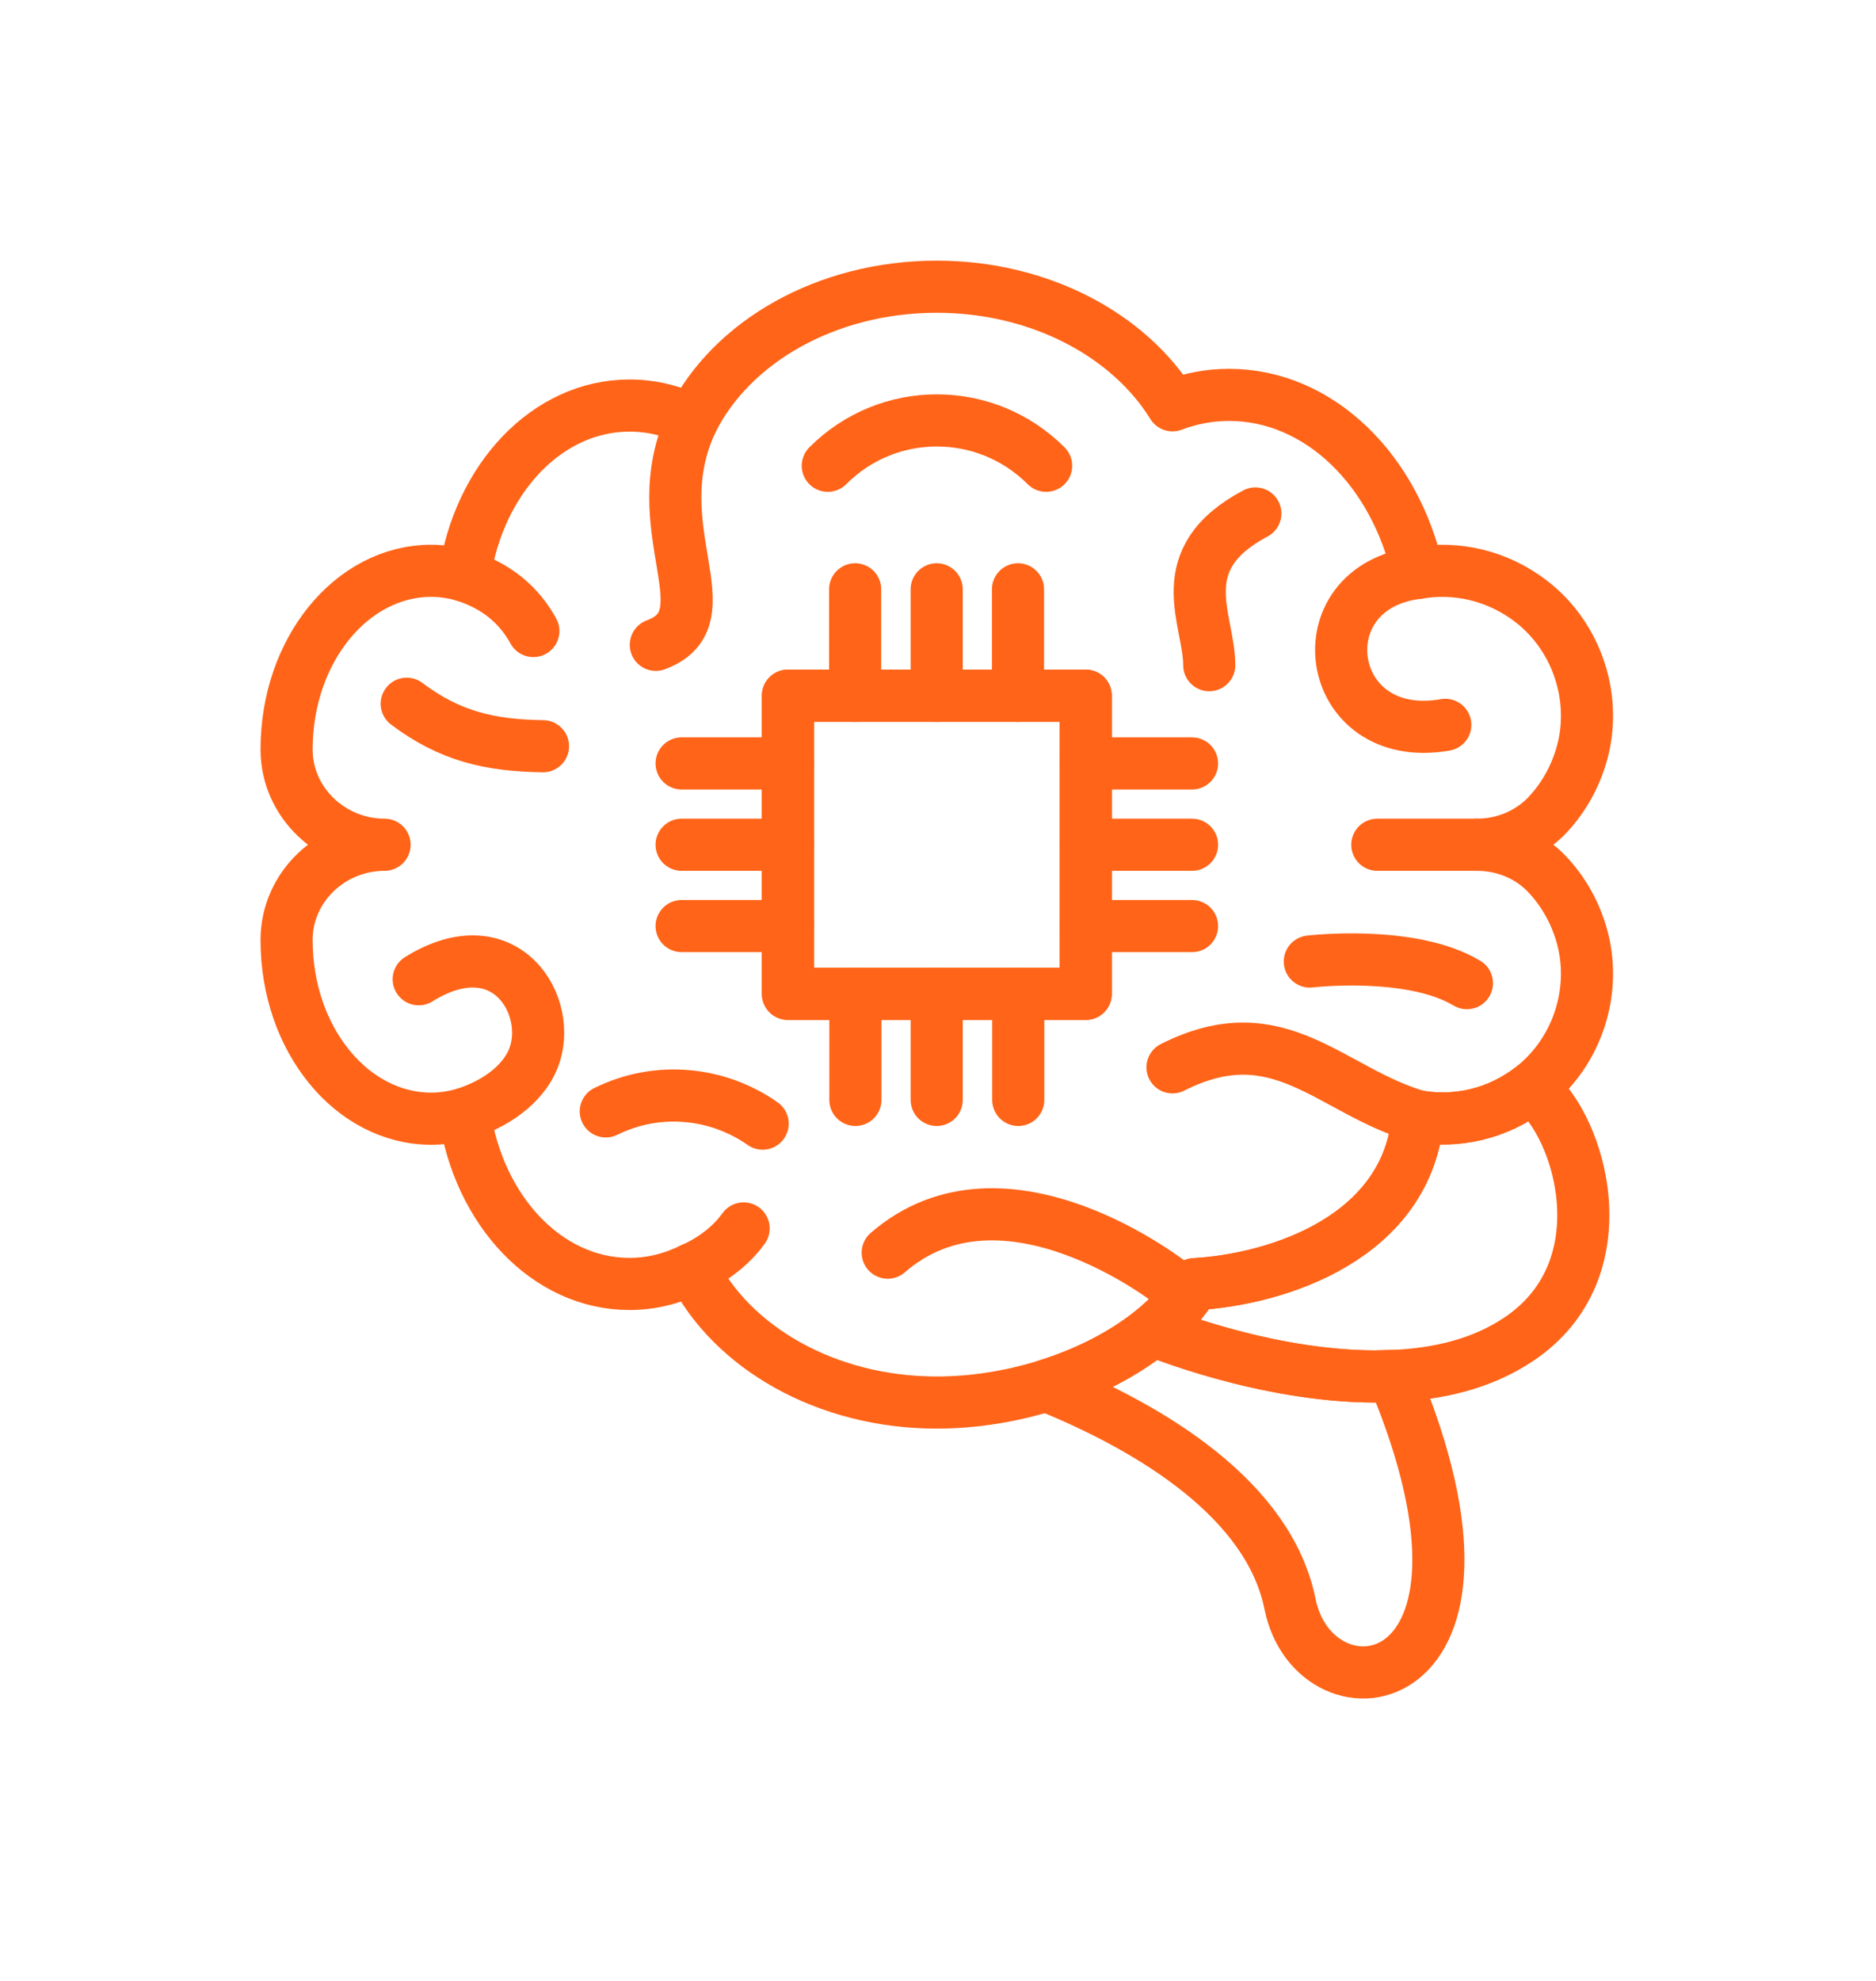
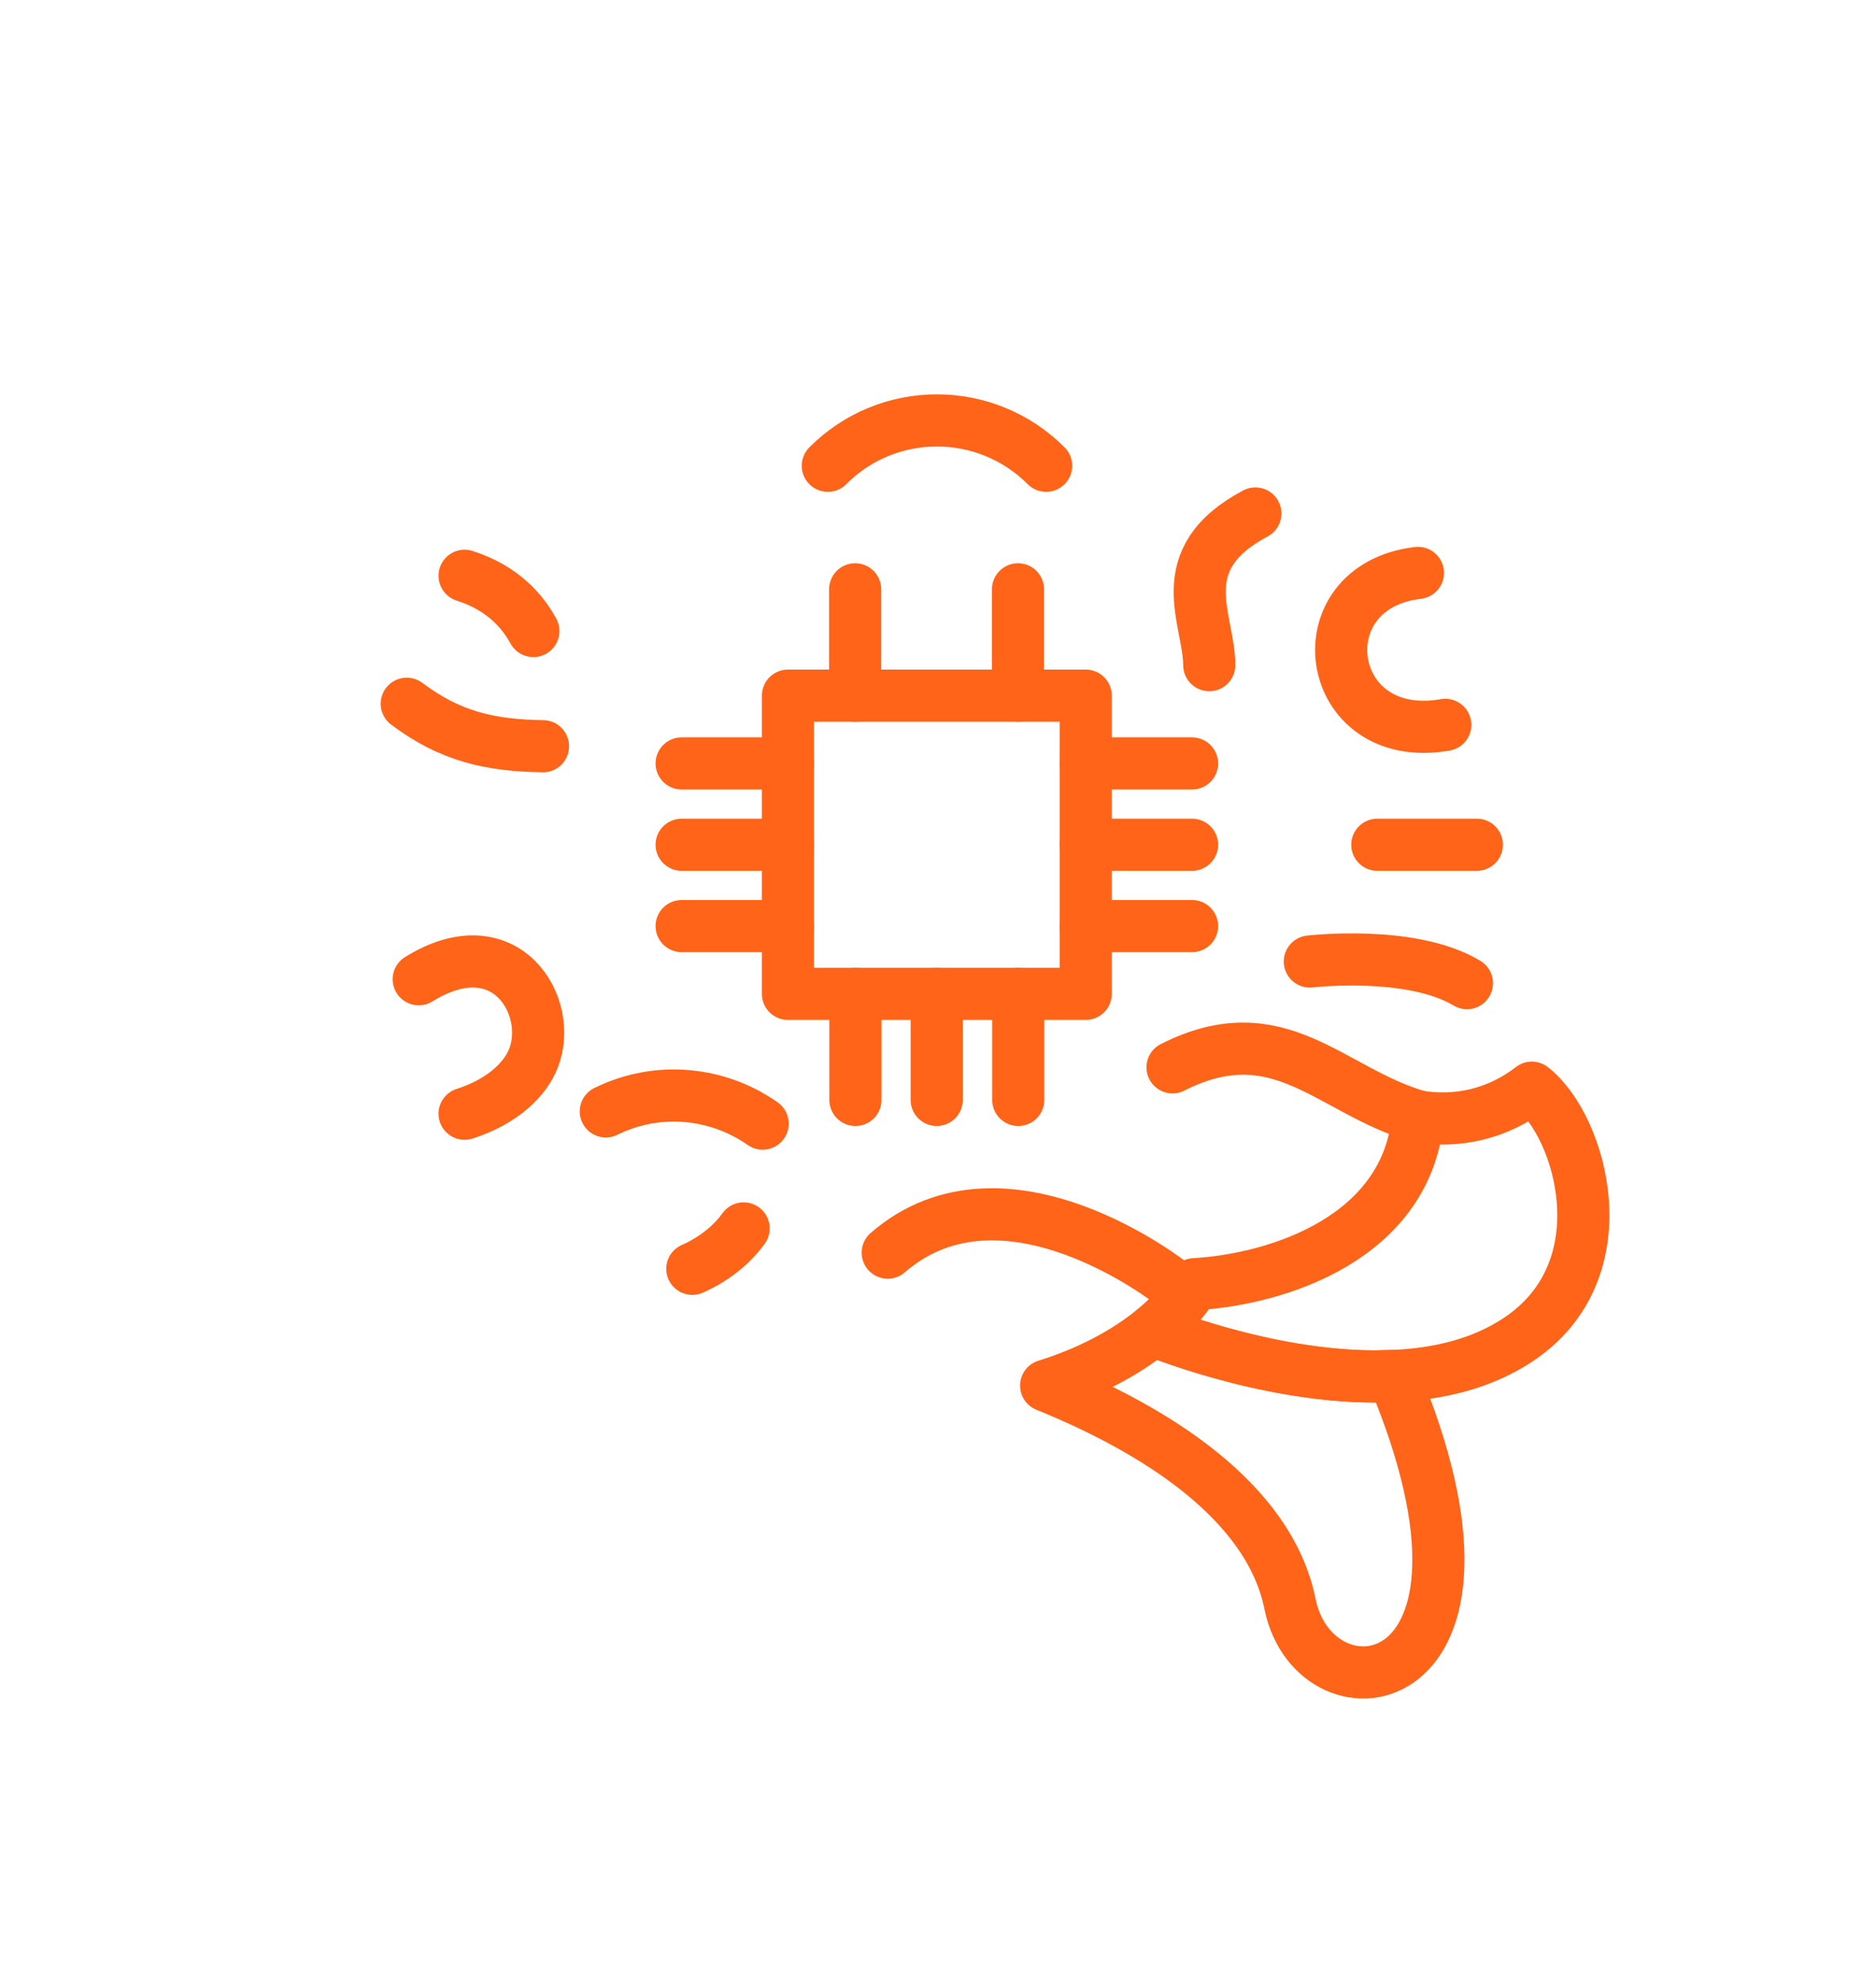
<svg xmlns="http://www.w3.org/2000/svg" width="72" height="76" viewBox="0 0 72 76" fill="none">
  <g clip-path="url(#clip0_1602_1094)">
-     <path d="M59.33 33.49C58.63 32.78 57.67 32.41 56.68 32.41C57.67 32.41 58.63 32.03 59.33 31.33C59.93 30.71 60.4 29.94 60.68 29.02C61.33 26.87 60.56 24.47 58.79 23.09C57.46 22.06 55.88 21.73 54.42 21.98C53.55 18.05 50.64 15.15 47.17 15.15C46.42 15.15 45.69 15.29 45 15.55C43.34 12.86 39.91 11 35.95 11C31.7 11 28.07 13.13 26.57 16.13C25.82 15.76 25.01 15.56 24.16 15.56C20.99 15.56 18.37 18.38 17.83 22.09C17.42 21.97 16.99 21.9 16.55 21.9C13.49 21.9 11 24.96 11 28.74V28.78C11.01 30.8 12.73 32.41 14.76 32.41C12.73 32.41 11.01 34.01 11 36.04V36.08C11 39.86 13.49 42.92 16.55 42.92C16.99 42.92 17.42 42.85 17.83 42.73C18.37 46.44 20.99 49.26 24.16 49.26C25.01 49.26 25.82 49.05 26.57 48.68C28.07 51.69 31.7 53.81 35.95 53.81C37.36 53.81 38.79 53.58 40.15 53.16C41.7 52.68 43.13 51.95 44.25 51.04C44.9 50.51 45.44 49.91 45.84 49.27C49.12 49.08 54.03 47.44 54.42 42.83C55.88 43.08 57.46 42.76 58.79 41.73C60.56 40.35 61.33 37.95 60.68 35.8C60.4 34.88 59.93 34.11 59.33 33.49ZM30.24 38.13V26.69H41.67V38.13H30.24Z" stroke="#FF6418" stroke-width="2" stroke-linecap="round" stroke-linejoin="round" />
    <path d="M17.83 22.09C19.36 22.58 20.09 23.52 20.47 24.21" stroke="#FF6418" stroke-width="2" stroke-linecap="round" stroke-linejoin="round" />
    <path d="M30.24 29.29H26.16" stroke="#FF6418" stroke-width="2" stroke-linecap="round" stroke-linejoin="round" />
    <path d="M30.24 35.53H26.16" stroke="#FF6418" stroke-width="2" stroke-linecap="round" stroke-linejoin="round" />
    <path d="M45.75 29.29H41.67" stroke="#FF6418" stroke-width="2" stroke-linecap="round" stroke-linejoin="round" />
    <path d="M45.75 35.53H41.67" stroke="#FF6418" stroke-width="2" stroke-linecap="round" stroke-linejoin="round" />
    <path d="M32.83 38.13V42.2" stroke="#FF6418" stroke-width="2" stroke-linecap="round" stroke-linejoin="round" />
    <path d="M39.08 38.13V42.2" stroke="#FF6418" stroke-width="2" stroke-linecap="round" stroke-linejoin="round" />
    <path d="M32.82 22.61V26.69" stroke="#FF6418" stroke-width="2" stroke-linecap="round" stroke-linejoin="round" />
-     <path d="M35.95 22.61V26.69" stroke="#FF6418" stroke-width="2" stroke-linecap="round" stroke-linejoin="round" />
    <path d="M35.95 38.13V42.2" stroke="#FF6418" stroke-width="2" stroke-linecap="round" stroke-linejoin="round" />
    <path d="M45.75 32.41H41.67" stroke="#FF6418" stroke-width="2" stroke-linecap="round" stroke-linejoin="round" />
    <path d="M30.24 32.41H26.16" stroke="#FF6418" stroke-width="2" stroke-linecap="round" stroke-linejoin="round" />
    <path d="M39.07 22.61V26.69" stroke="#FF6418" stroke-width="2" stroke-linecap="round" stroke-linejoin="round" />
-     <path d="M26.57 16.13C24.6 20.25 28 23.69 25.17 24.74" stroke="#FF6418" stroke-width="2" stroke-linecap="round" stroke-linejoin="round" />
    <path d="M15.61 27C17.27 28.25 18.8 28.6 20.84 28.63" stroke="#FF6418" stroke-width="2" stroke-linecap="round" stroke-linejoin="round" />
    <path d="M54.42 21.98C49.94 22.51 50.79 28.63 55.47 27.81" stroke="#FF6418" stroke-width="2" stroke-linecap="round" stroke-linejoin="round" />
    <path d="M46.41 25.52C46.41 23.75 44.85 21.47 48.18 19.7" stroke="#FF6418" stroke-width="2" stroke-linecap="round" stroke-linejoin="round" />
    <path d="M56.68 32.41H52.86" stroke="#FF6418" stroke-width="2" stroke-linecap="round" stroke-linejoin="round" />
    <path d="M45 40.95C49.09 38.88 51.05 41.85 54.42 42.83" stroke="#FF6418" stroke-width="2" stroke-linecap="round" stroke-linejoin="round" />
    <path d="M17.83 42.73C19.36 42.24 20.18 41.35 20.47 40.61C21.27 38.61 19.4 35.5 16.07 37.57" stroke="#FF6418" stroke-width="2" stroke-linecap="round" stroke-linejoin="round" />
    <path d="M41.67 26.69H30.24V38.13H41.67V26.69Z" stroke="#FF6418" stroke-width="2" stroke-linecap="round" stroke-linejoin="round" />
    <path d="M40.15 17.87C37.83 15.55 34.08 15.55 31.77 17.87" stroke="#FF6418" stroke-width="2" stroke-linecap="round" stroke-linejoin="round" />
    <path d="M29.27 43.11C27.56 41.91 25.26 41.65 23.25 42.64" stroke="#FF6418" stroke-width="2" stroke-linecap="round" stroke-linejoin="round" />
    <path d="M50.27 36.89C50.27 36.89 54.15 36.43 56.3 37.72" stroke="#FF6418" stroke-width="2" stroke-linecap="round" stroke-linejoin="round" />
    <path d="M34.07 48.06C38.57 44.15 45 49.27 45 49.27" stroke="#FF6418" stroke-width="2" stroke-linecap="round" stroke-linejoin="round" />
    <path d="M26.57 48.68C27.55 48.25 28.2 47.61 28.54 47.13" stroke="#FF6418" stroke-width="2" stroke-linecap="round" stroke-linejoin="round" />
    <path d="M58.26 51.401C56.86 52.331 55.18 52.721 53.47 52.791L52.76 52.81C48.47 52.8 44.25 51.041 44.25 51.041C44.9 50.511 45.44 49.91 45.84 49.27C49.12 49.081 54.03 47.441 54.42 42.831C55.88 43.081 57.46 42.761 58.79 41.73C60.68 43.191 62.3 48.73 58.26 51.401Z" stroke="#FF6418" stroke-width="2" stroke-linecap="round" stroke-linejoin="round" />
    <path d="M49.51 61.54C48.71 57.58 44.3 54.84 40.15 53.16C41.7 52.68 43.13 51.95 44.25 51.04C44.25 51.04 48.47 52.8 52.76 52.81L53.47 52.79C58.72 65.28 50.47 66.29 49.51 61.54Z" stroke="#FF6418" stroke-width="2" stroke-linecap="round" stroke-linejoin="round" />
  </g>
  <defs>
    <clipPath id="clip0_1602_1094">
      <rect width="51.91" height="55.17" fill="white" transform="translate(10 10)" />
    </clipPath>
  </defs>
</svg>